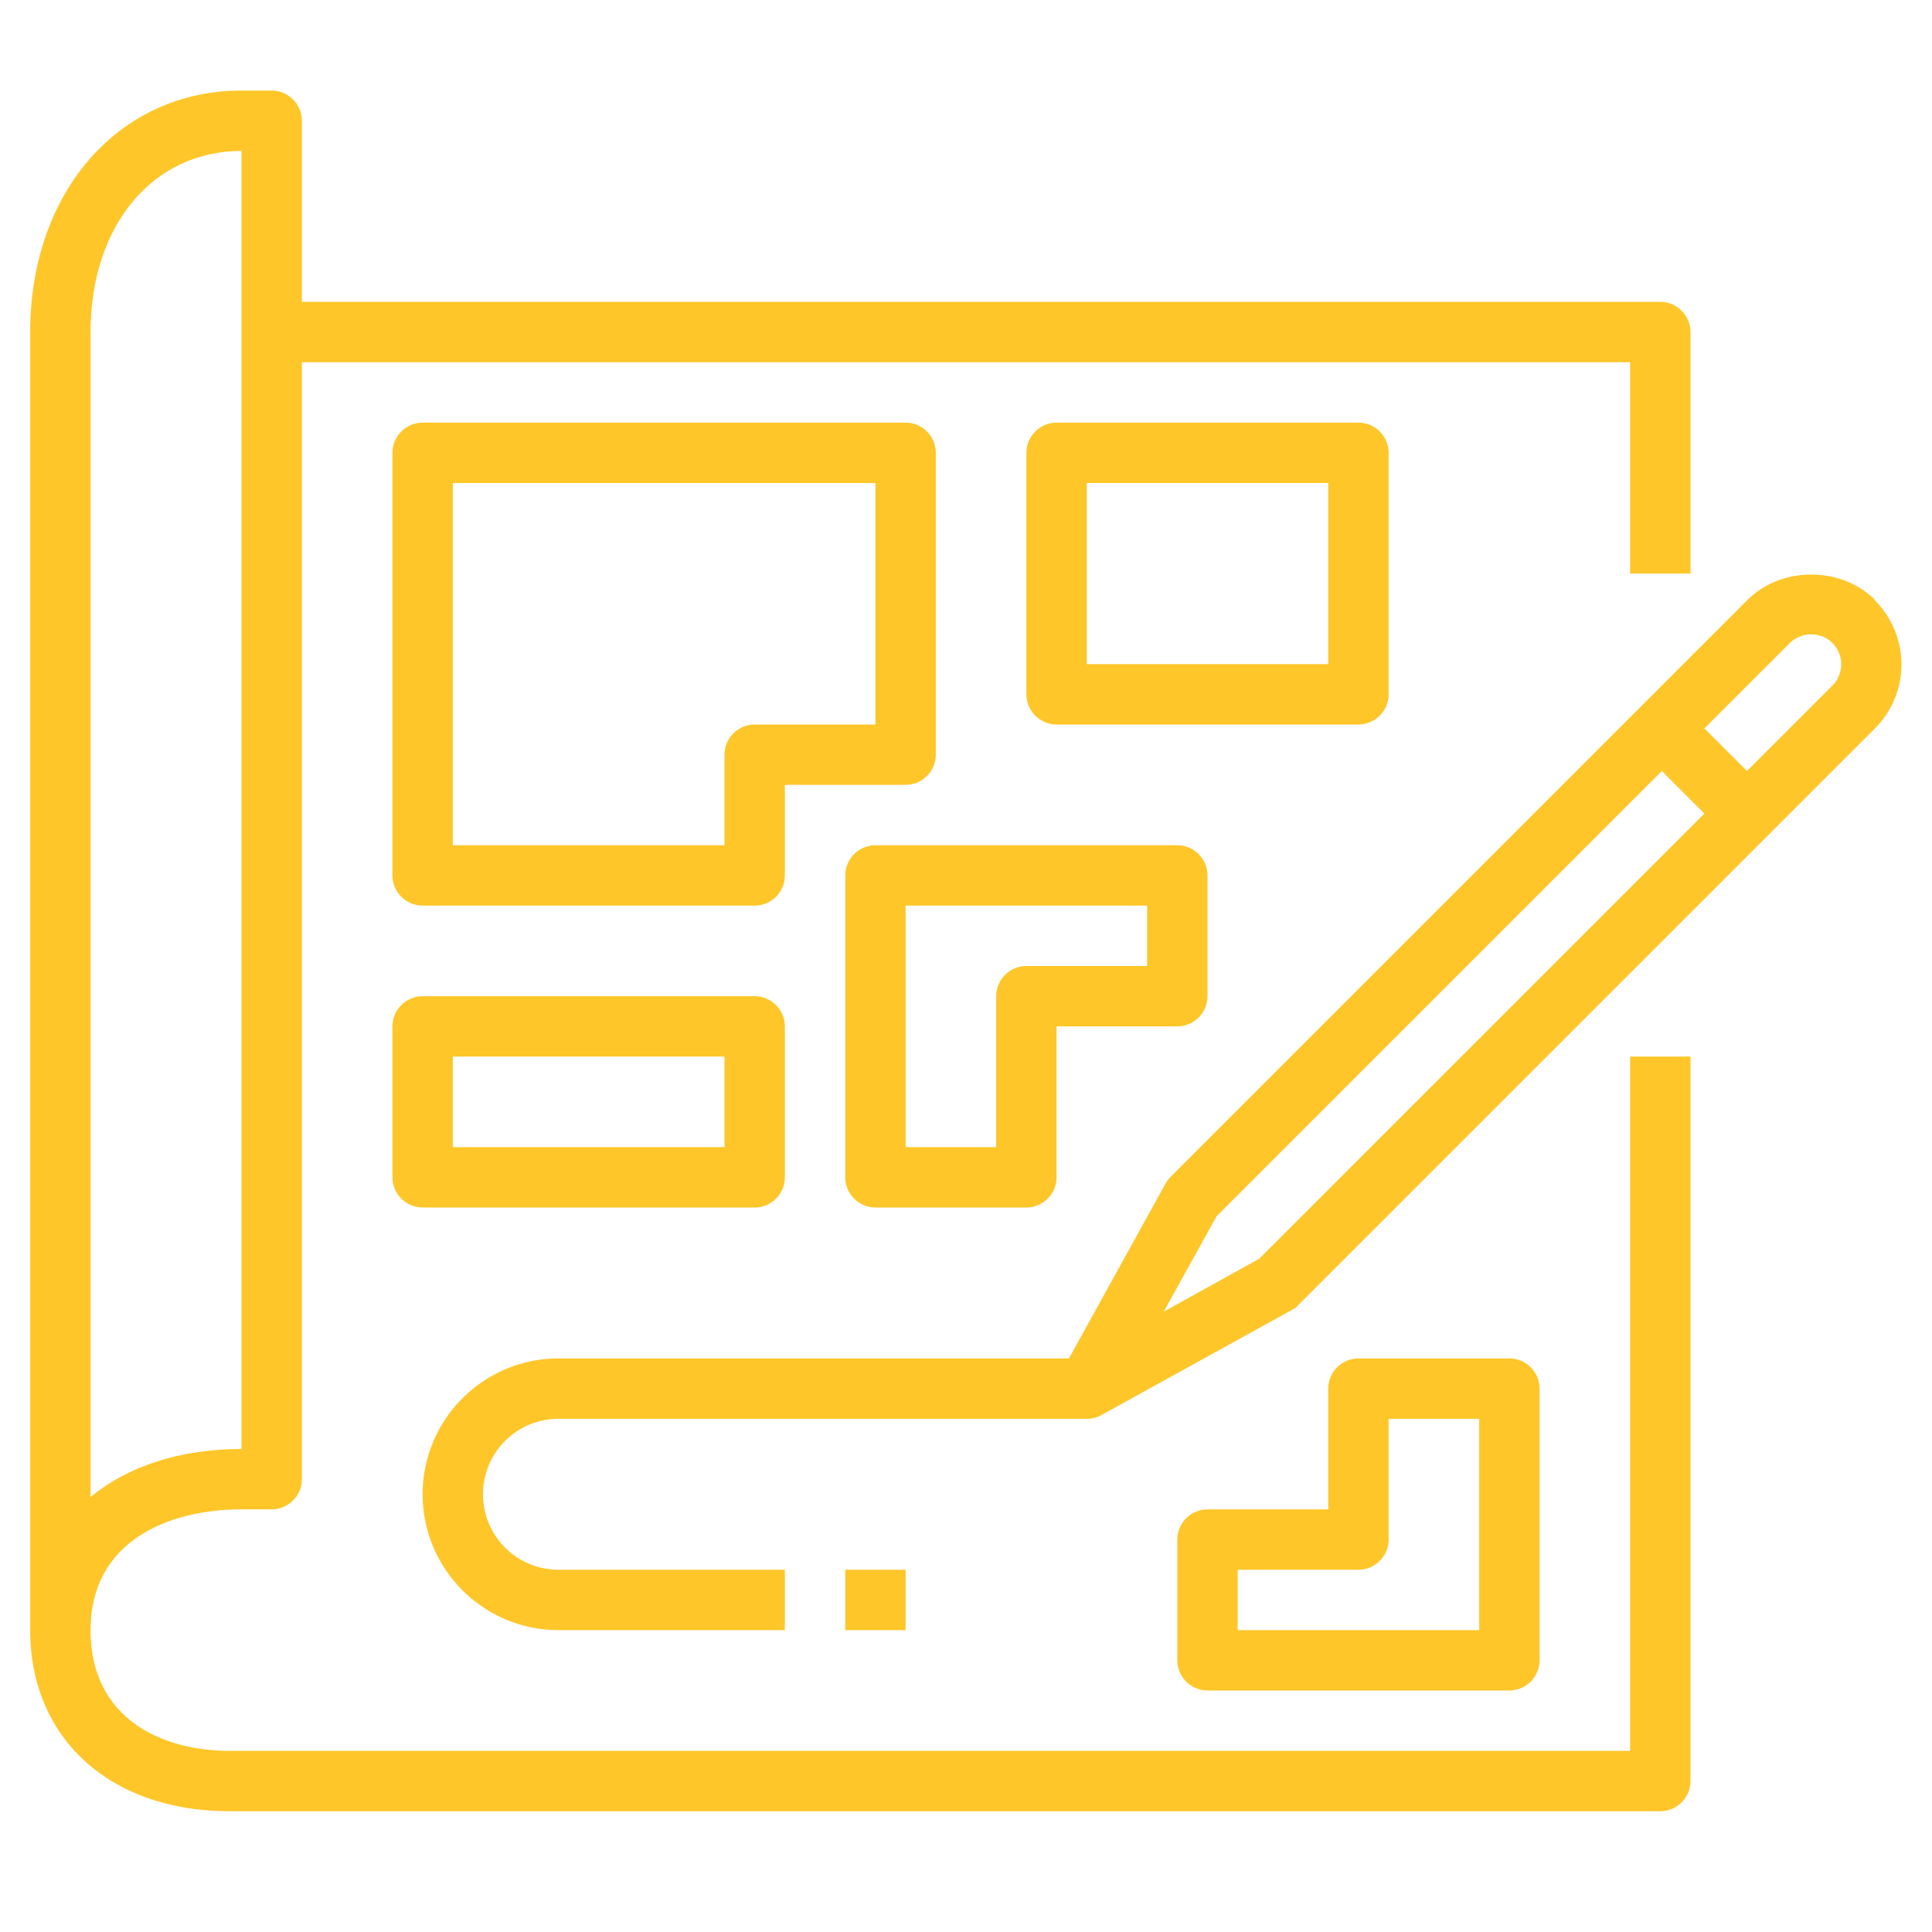
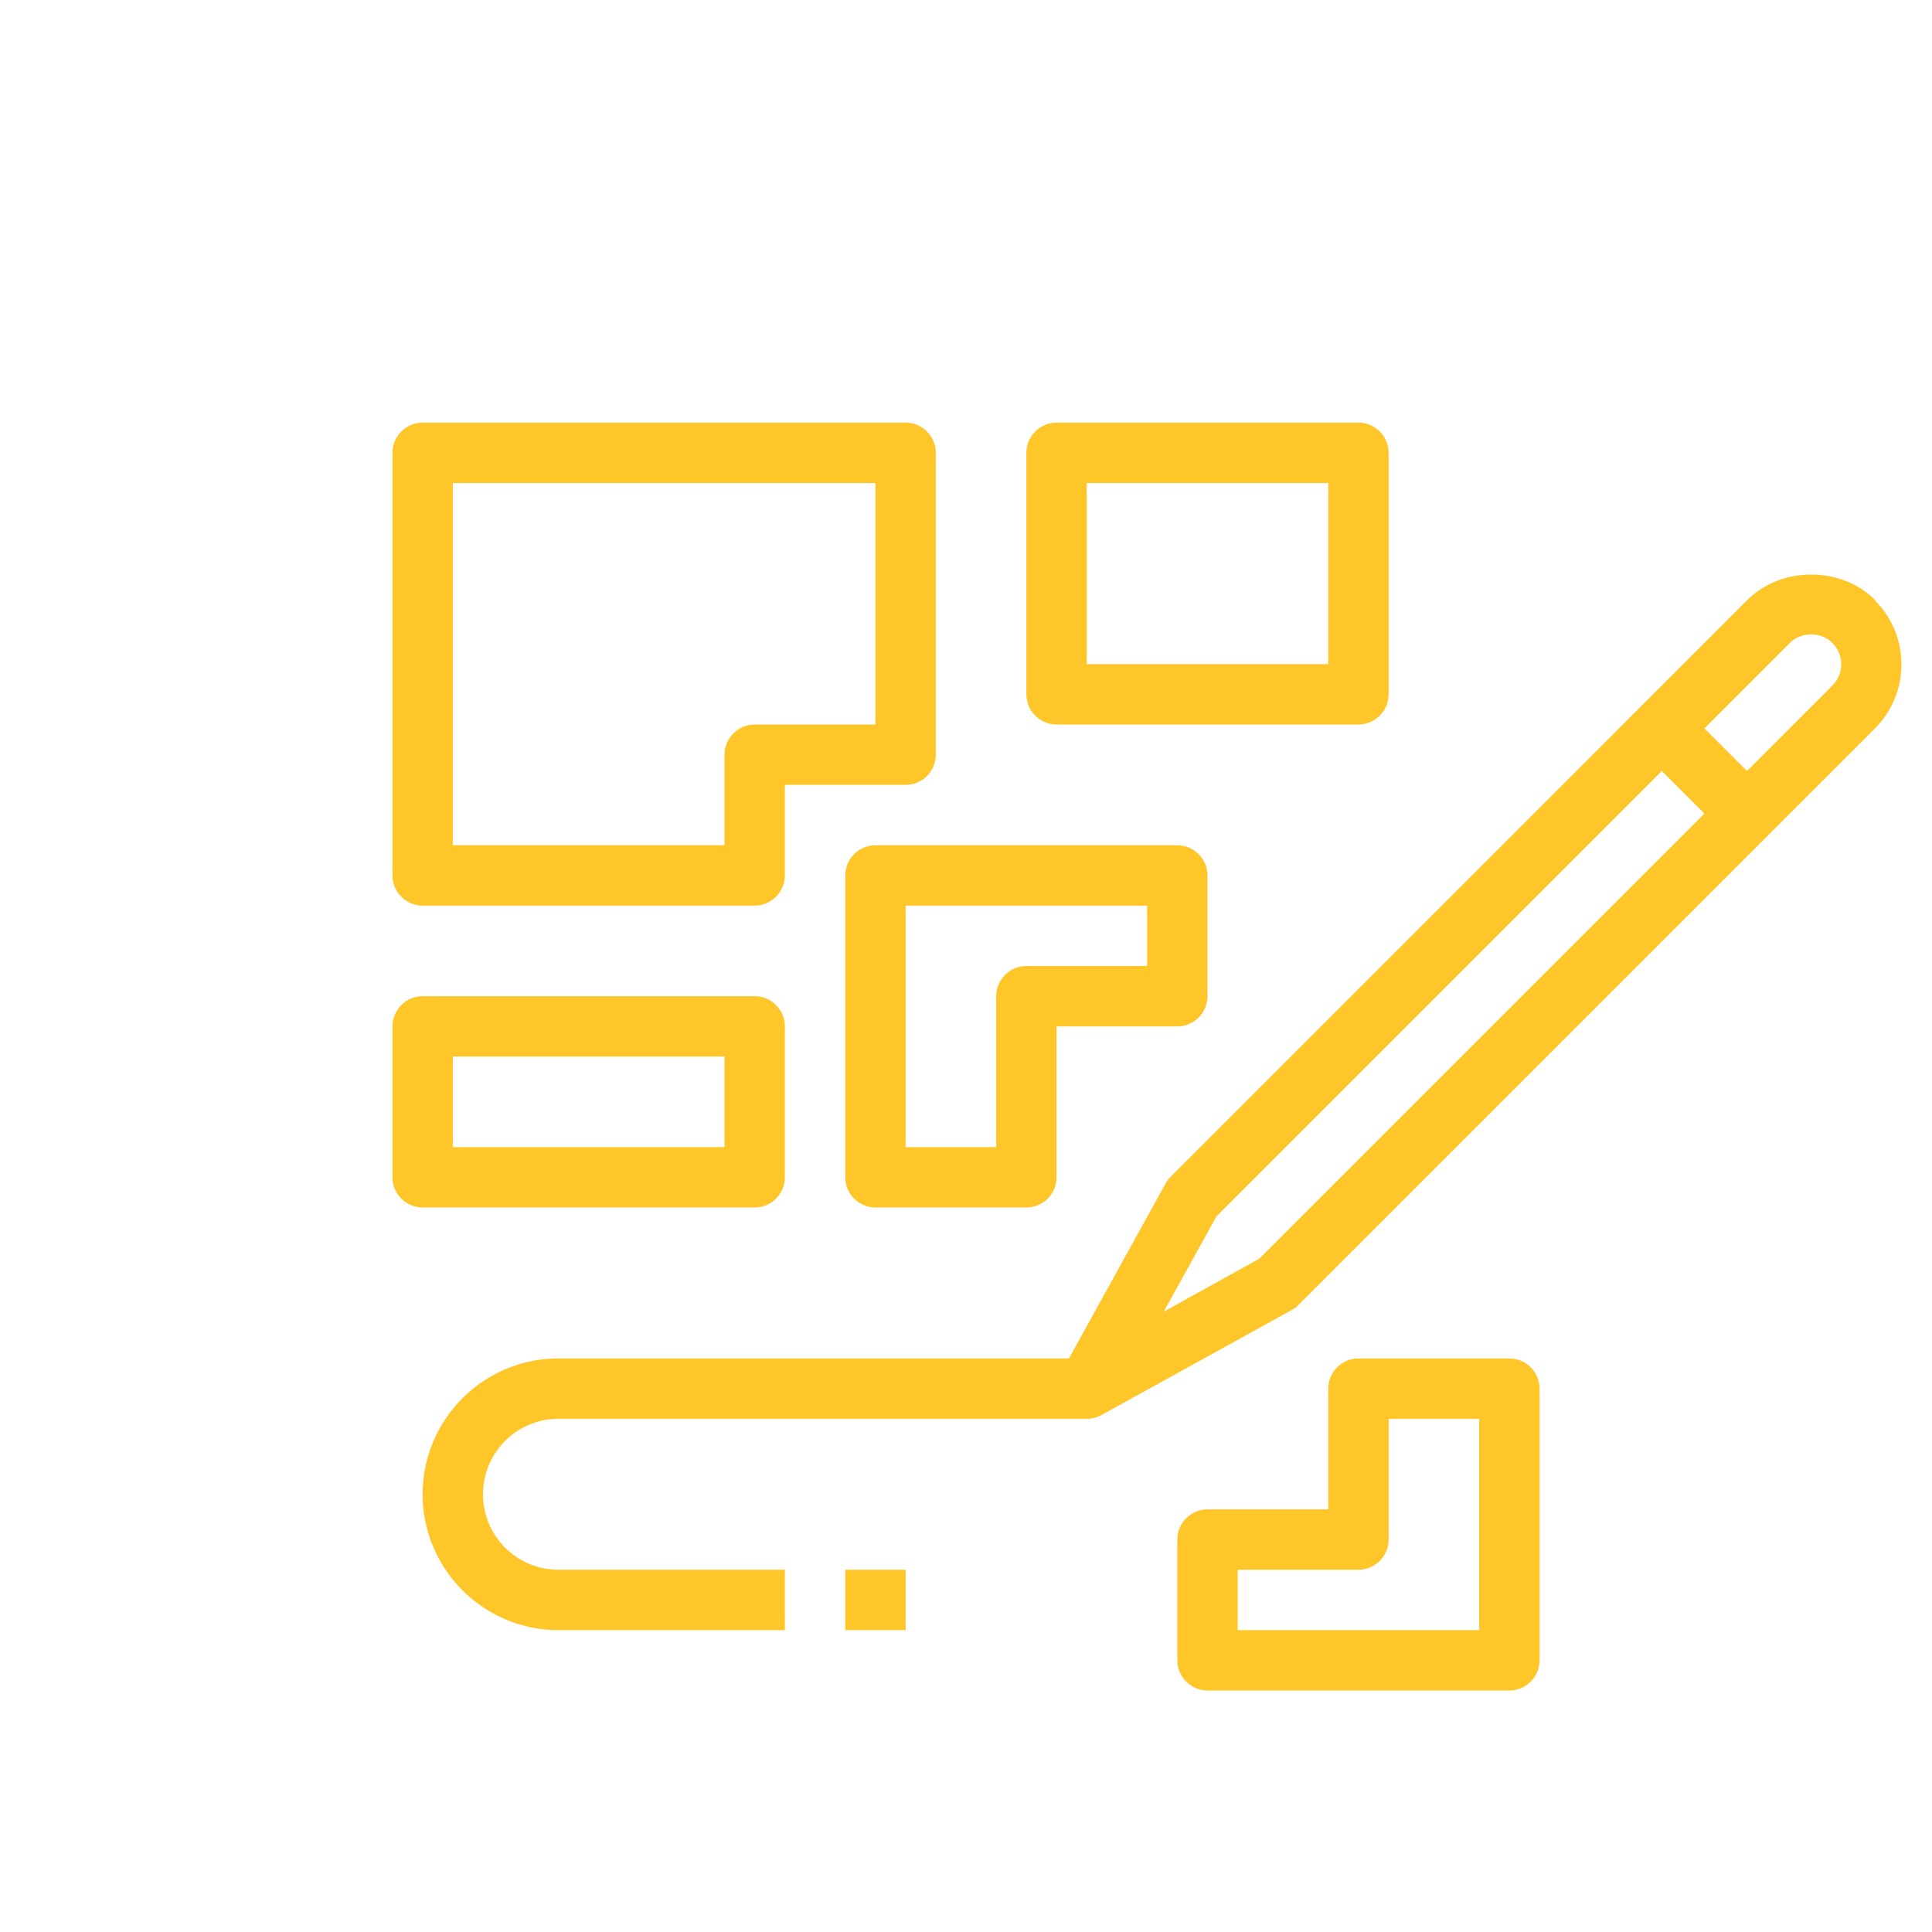
<svg xmlns="http://www.w3.org/2000/svg" width="512" height="512" x="0" y="0" viewBox="0 0 64 64" style="enable-background:new 0 0 512 512" xml:space="preserve">
  <g>
-     <path d="M1 11v43c0 3.59 2.65 6 6.6 6H55c.55 0 1-.45 1-1V35h-2v23H7.6C5.38 58 3 56.95 3 54s2.58-4 5-4h1c.55 0 1-.45 1-1V12h44v7h2v-8c0-.55-.45-1-1-1H10V4c0-.55-.45-1-1-1H8c-4.06 0-7 3.36-7 8zm7-6v43c-2.05 0-3.78.58-5 1.59V11c0-3.53 2.06-6 5-6z" fill="#ffc629" opacity="1" data-original="#000000" />
    <path d="M62.12 19.88c-1.13-1.13-3.11-1.13-4.24 0L38.79 38.97c-.07.07-.12.14-.17.22L35.41 45H18.5c-2.48 0-4.5 2.02-4.5 4.5s2.02 4.5 4.5 4.5H26v-2h-7.5a2.5 2.5 0 0 1 0-5H36c.17 0 .33-.04.48-.12l6.32-3.49c.08-.04.16-.1.22-.17l19.09-19.09a3 3 0 0 0 0-4.24zM41.71 41.7l-3.16 1.75 1.75-3.16 14.75-14.75 1.41 1.41zM60.7 22.71l-2.83 2.83-1.41-1.41 2.83-2.83c.38-.38 1.04-.38 1.41 0 .39.39.39 1.02 0 1.41z" fill="#ffc629" opacity="1" data-original="#000000" />
    <path d="M28 29v10c0 .55.45 1 1 1h5c.55 0 1-.45 1-1v-5h4c.55 0 1-.45 1-1v-4c0-.55-.45-1-1-1H29c-.55 0-1 .45-1 1zm2 1h8v2h-4c-.55 0-1 .45-1 1v5h-3zM45 24c.55 0 1-.45 1-1v-8c0-.55-.45-1-1-1H35c-.55 0-1 .45-1 1v8c0 .55.45 1 1 1zm-9-8h8v6h-8zM30 14H14c-.55 0-1 .45-1 1v14c0 .55.45 1 1 1h11c.55 0 1-.45 1-1v-3h4c.55 0 1-.45 1-1V15c0-.55-.45-1-1-1zm-1 10h-4c-.55 0-1 .45-1 1v3h-9V16h14zM28 52h2v2h-2zM13 39c0 .55.45 1 1 1h11c.55 0 1-.45 1-1v-5c0-.55-.45-1-1-1H14c-.55 0-1 .45-1 1zm2-4h9v3h-9zM45 45c-.55 0-1 .45-1 1v4h-4c-.55 0-1 .45-1 1v4c0 .55.45 1 1 1h10c.55 0 1-.45 1-1v-9c0-.55-.45-1-1-1zm4 9h-8v-2h4c.55 0 1-.45 1-1v-4h3z" fill="#ffc629" opacity="1" data-original="#000000" />
  </g>
</svg>